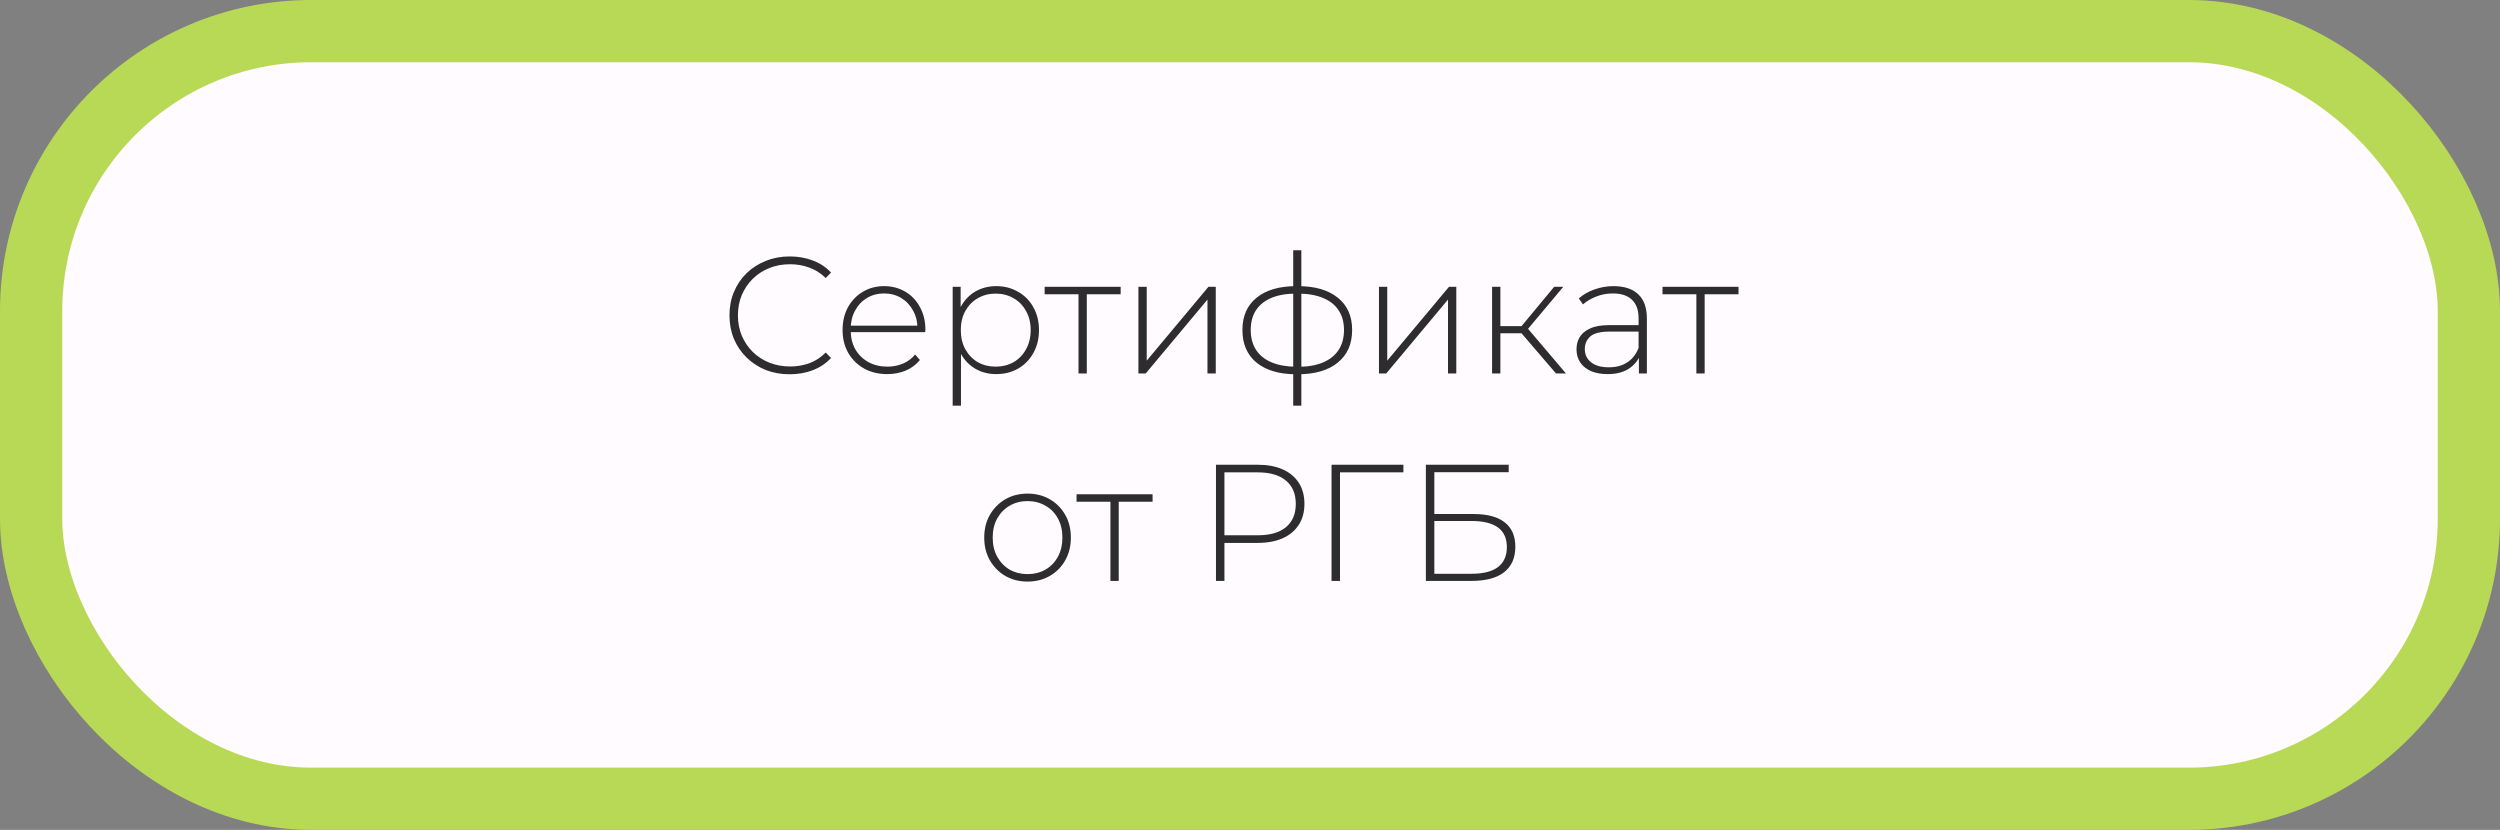
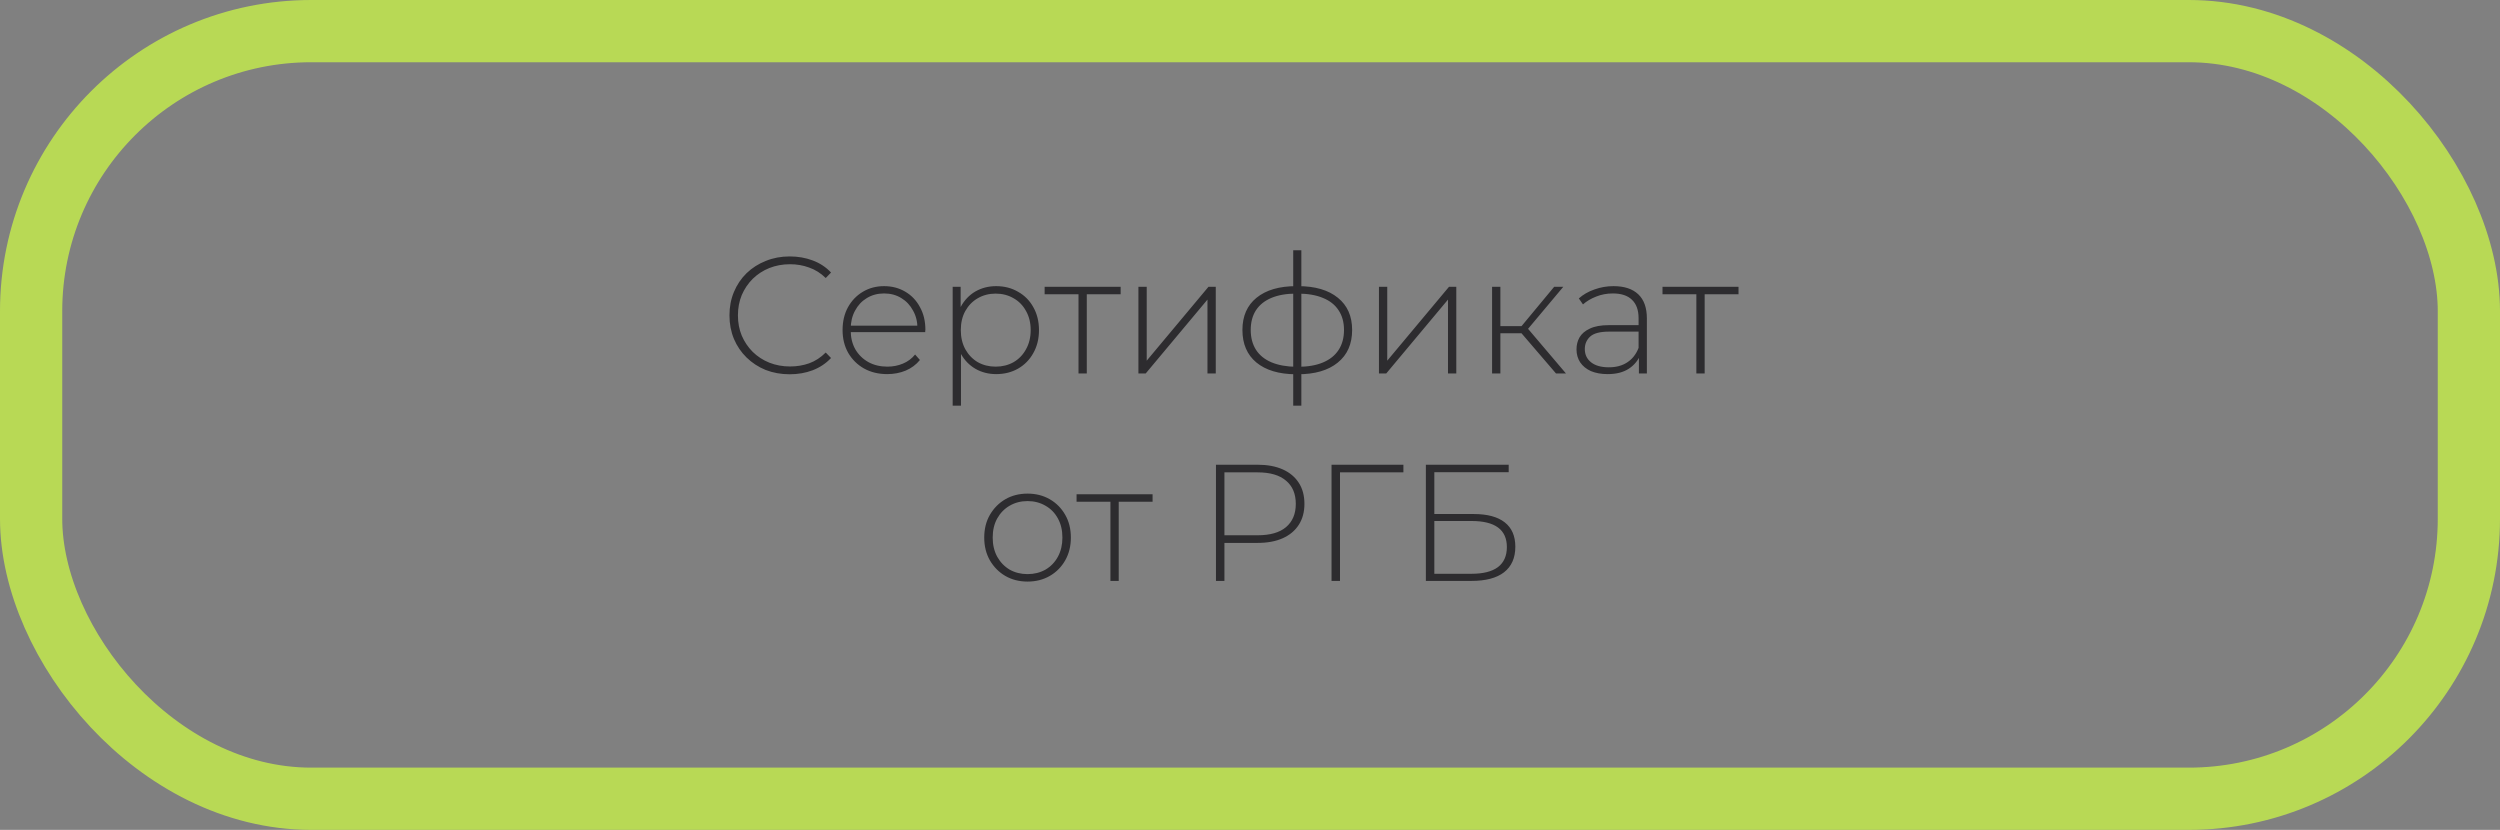
<svg xmlns="http://www.w3.org/2000/svg" width="241" height="80" viewBox="0 0 241 80" fill="none">
  <rect x="0" y="0" width="241" height="80" fill="#808080" stroke="none" />
-   <rect x="3" y="3" width="235" height="74" rx="27" fill="#FFFBFE" />
  <rect x="3" y="3" width="235" height="74" rx="27" stroke="#B8D955" stroke-width="6" />
  <path d="M76.129 36.08C75.296 36.08 74.523 35.941 73.808 35.664C73.105 35.376 72.491 34.976 71.969 34.464C71.446 33.952 71.04 33.355 70.752 32.672C70.465 31.979 70.32 31.221 70.32 30.4C70.32 29.579 70.465 28.827 70.752 28.144C71.04 27.451 71.446 26.848 71.969 26.336C72.502 25.824 73.121 25.429 73.825 25.152C74.528 24.864 75.296 24.72 76.129 24.72C76.918 24.72 77.654 24.848 78.337 25.104C79.03 25.36 79.622 25.749 80.112 26.272L79.6 26.8C79.121 26.331 78.587 25.995 78.001 25.792C77.424 25.579 76.811 25.472 76.16 25.472C75.446 25.472 74.779 25.595 74.16 25.84C73.552 26.085 73.019 26.432 72.561 26.88C72.112 27.328 71.76 27.851 71.504 28.448C71.259 29.045 71.136 29.696 71.136 30.4C71.136 31.104 71.259 31.755 71.504 32.352C71.76 32.949 72.112 33.472 72.561 33.92C73.019 34.368 73.552 34.715 74.16 34.96C74.779 35.205 75.446 35.328 76.16 35.328C76.811 35.328 77.424 35.227 78.001 35.024C78.587 34.811 79.121 34.464 79.6 33.984L80.112 34.512C79.622 35.035 79.03 35.429 78.337 35.696C77.654 35.952 76.918 36.08 76.129 36.08ZM85.528 36.064C84.685 36.064 83.938 35.883 83.288 35.52C82.648 35.157 82.141 34.656 81.768 34.016C81.405 33.376 81.224 32.645 81.224 31.824C81.224 30.992 81.394 30.261 81.736 29.632C82.088 28.992 82.568 28.491 83.176 28.128C83.784 27.765 84.466 27.584 85.224 27.584C85.981 27.584 86.658 27.76 87.256 28.112C87.864 28.464 88.338 28.96 88.68 29.6C89.032 30.229 89.208 30.96 89.208 31.792C89.208 31.824 89.202 31.861 89.192 31.904C89.192 31.936 89.192 31.973 89.192 32.016H81.816V31.392H88.76L88.44 31.696C88.45 31.045 88.312 30.464 88.024 29.952C87.746 29.429 87.368 29.024 86.888 28.736C86.408 28.437 85.853 28.288 85.224 28.288C84.605 28.288 84.05 28.437 83.56 28.736C83.08 29.024 82.701 29.429 82.424 29.952C82.146 30.464 82.008 31.051 82.008 31.712V31.856C82.008 32.539 82.157 33.147 82.456 33.68C82.765 34.203 83.186 34.613 83.72 34.912C84.253 35.2 84.861 35.344 85.544 35.344C86.077 35.344 86.573 35.248 87.032 35.056C87.501 34.864 87.896 34.571 88.216 34.176L88.68 34.704C88.317 35.152 87.858 35.493 87.304 35.728C86.76 35.952 86.168 36.064 85.528 36.064ZM96.03 36.064C95.294 36.064 94.627 35.893 94.03 35.552C93.443 35.211 92.974 34.725 92.622 34.096C92.28 33.456 92.11 32.699 92.11 31.824C92.11 30.949 92.28 30.197 92.622 29.568C92.974 28.928 93.443 28.437 94.03 28.096C94.627 27.755 95.294 27.584 96.03 27.584C96.819 27.584 97.523 27.765 98.142 28.128C98.771 28.48 99.262 28.976 99.614 29.616C99.976 30.256 100.158 30.992 100.158 31.824C100.158 32.656 99.976 33.392 99.614 34.032C99.262 34.672 98.771 35.173 98.142 35.536C97.523 35.888 96.819 36.064 96.03 36.064ZM91.838 39.104V27.648H92.606V30.384L92.478 31.84L92.638 33.296V39.104H91.838ZM95.982 35.344C96.622 35.344 97.198 35.2 97.71 34.912C98.222 34.613 98.622 34.197 98.91 33.664C99.208 33.131 99.358 32.517 99.358 31.824C99.358 31.12 99.208 30.507 98.91 29.984C98.622 29.451 98.222 29.04 97.71 28.752C97.198 28.453 96.622 28.304 95.982 28.304C95.342 28.304 94.766 28.453 94.254 28.752C93.752 29.04 93.352 29.451 93.054 29.984C92.766 30.507 92.622 31.12 92.622 31.824C92.622 32.517 92.766 33.131 93.054 33.664C93.352 34.197 93.752 34.613 94.254 34.912C94.766 35.2 95.342 35.344 95.982 35.344ZM103.967 36V28.128L104.191 28.368H100.703V27.648H108.031V28.368H104.543L104.767 28.128V36H103.967ZM109.744 36V27.648H110.544V34.768L116.496 27.648H117.2V36H116.4V28.88L110.448 36H109.744ZM125.098 36.08C125.098 36.08 125.082 36.08 125.05 36.08C125.018 36.08 124.991 36.08 124.97 36.08C124.949 36.08 124.927 36.08 124.906 36.08C123.285 36.069 122.021 35.691 121.114 34.944C120.218 34.197 119.77 33.152 119.77 31.808C119.77 30.475 120.223 29.44 121.13 28.704C122.047 27.957 123.327 27.584 124.97 27.584C124.981 27.584 124.997 27.584 125.018 27.584C125.039 27.584 125.061 27.584 125.082 27.584C125.103 27.584 125.119 27.584 125.13 27.584C126.773 27.584 128.053 27.957 128.97 28.704C129.887 29.44 130.346 30.475 130.346 31.808C130.346 33.163 129.882 34.213 128.954 34.96C128.037 35.707 126.751 36.08 125.098 36.08ZM125.098 35.36C126.058 35.36 126.869 35.221 127.53 34.944C128.191 34.667 128.693 34.267 129.034 33.744C129.386 33.211 129.562 32.565 129.562 31.808C129.562 31.061 129.386 30.427 129.034 29.904C128.693 29.381 128.191 28.987 127.53 28.72C126.869 28.443 126.058 28.304 125.098 28.304C125.077 28.304 125.05 28.304 125.018 28.304C124.997 28.304 124.975 28.304 124.954 28.304C124.015 28.304 123.215 28.443 122.554 28.72C121.903 28.997 121.407 29.397 121.066 29.92C120.735 30.443 120.57 31.072 120.57 31.808C120.57 32.555 120.741 33.195 121.082 33.728C121.423 34.251 121.919 34.651 122.57 34.928C123.231 35.205 124.031 35.349 124.97 35.36C124.981 35.36 124.997 35.36 125.018 35.36C125.05 35.36 125.077 35.36 125.098 35.36ZM124.666 39.104V24.128H125.45V39.104H124.666ZM132.931 36V27.648H133.731V34.768L139.683 27.648H140.387V36H139.587V28.88L133.635 36H132.931ZM149.997 36L146.413 31.824L147.085 31.44L150.957 36H149.997ZM143.837 36V27.648H144.637V36H143.837ZM144.381 32.128V31.44H147.005V32.128H144.381ZM147.133 31.904L146.397 31.776L149.821 27.648H150.701L147.133 31.904ZM157.991 36V34.096L157.959 33.808V30.672C157.959 29.893 157.746 29.301 157.319 28.896C156.903 28.491 156.29 28.288 155.479 28.288C154.903 28.288 154.364 28.389 153.863 28.592C153.372 28.784 152.951 29.035 152.599 29.344L152.199 28.768C152.615 28.395 153.116 28.107 153.703 27.904C154.29 27.691 154.903 27.584 155.543 27.584C156.578 27.584 157.372 27.845 157.927 28.368C158.482 28.891 158.759 29.669 158.759 30.704V36H157.991ZM154.983 36.064C154.364 36.064 153.826 35.968 153.367 35.776C152.919 35.573 152.572 35.291 152.327 34.928C152.092 34.565 151.975 34.149 151.975 33.68C151.975 33.253 152.071 32.869 152.263 32.528C152.466 32.176 152.796 31.893 153.255 31.68C153.714 31.456 154.327 31.344 155.095 31.344H158.167V31.968H155.111C154.247 31.968 153.639 32.128 153.287 32.448C152.946 32.768 152.775 33.168 152.775 33.648C152.775 34.181 152.978 34.608 153.383 34.928C153.788 35.248 154.359 35.408 155.095 35.408C155.799 35.408 156.391 35.248 156.871 34.928C157.362 34.608 157.724 34.144 157.959 33.536L158.183 34.08C157.959 34.688 157.575 35.173 157.031 35.536C156.498 35.888 155.815 36.064 154.983 36.064ZM163.529 36V28.128L163.753 28.368H160.265V27.648H167.593V28.368H164.105L164.329 28.128V36H163.529ZM99.056 56.064C98.256 56.064 97.541 55.883 96.912 55.52C96.293 55.157 95.797 54.656 95.424 54.016C95.061 53.376 94.88 52.645 94.88 51.824C94.88 50.992 95.061 50.261 95.424 49.632C95.797 48.992 96.293 48.491 96.912 48.128C97.541 47.765 98.256 47.584 99.056 47.584C99.856 47.584 100.571 47.765 101.2 48.128C101.829 48.491 102.325 48.992 102.688 49.632C103.051 50.261 103.232 50.992 103.232 51.824C103.232 52.645 103.051 53.376 102.688 54.016C102.325 54.656 101.829 55.157 101.2 55.52C100.571 55.883 99.856 56.064 99.056 56.064ZM99.056 55.344C99.696 55.344 100.272 55.2 100.784 54.912C101.296 54.613 101.696 54.197 101.984 53.664C102.272 53.131 102.416 52.517 102.416 51.824C102.416 51.12 102.272 50.507 101.984 49.984C101.696 49.451 101.296 49.04 100.784 48.752C100.272 48.453 99.696 48.304 99.056 48.304C98.416 48.304 97.84 48.453 97.328 48.752C96.827 49.04 96.427 49.451 96.128 49.984C95.84 50.507 95.696 51.12 95.696 51.824C95.696 52.517 95.84 53.131 96.128 53.664C96.427 54.197 96.827 54.613 97.328 54.912C97.84 55.2 98.416 55.344 99.056 55.344ZM107.045 56V48.128L107.269 48.368H103.781V47.648H111.109V48.368H107.621L107.845 48.128V56H107.045ZM117.219 56V44.8H121.235C122.174 44.8 122.979 44.949 123.651 45.248C124.323 45.547 124.84 45.979 125.203 46.544C125.566 47.099 125.747 47.776 125.747 48.576C125.747 49.355 125.566 50.027 125.203 50.592C124.84 51.157 124.323 51.589 123.651 51.888C122.979 52.187 122.174 52.336 121.235 52.336H117.667L118.035 51.952V56H117.219ZM118.035 52L117.667 51.6H121.235C122.44 51.6 123.352 51.339 123.971 50.816C124.6 50.283 124.915 49.536 124.915 48.576C124.915 47.605 124.6 46.859 123.971 46.336C123.352 45.803 122.44 45.536 121.235 45.536H117.667L118.035 45.136V52ZM128.36 56V44.8H135.288V45.536H128.936L129.176 45.28V56H128.36ZM137.454 56V44.8H145.438V45.52H138.27V49.552H142.062C143.374 49.552 144.371 49.819 145.054 50.352C145.736 50.885 146.078 51.669 146.078 52.704C146.078 53.781 145.715 54.603 144.99 55.168C144.275 55.723 143.224 56 141.838 56H137.454ZM138.27 55.312H141.854C142.974 55.312 143.822 55.099 144.398 54.672C144.974 54.235 145.262 53.589 145.262 52.736C145.262 51.061 144.126 50.224 141.854 50.224H138.27V55.312Z" fill="#2D2C2F" />
</svg>